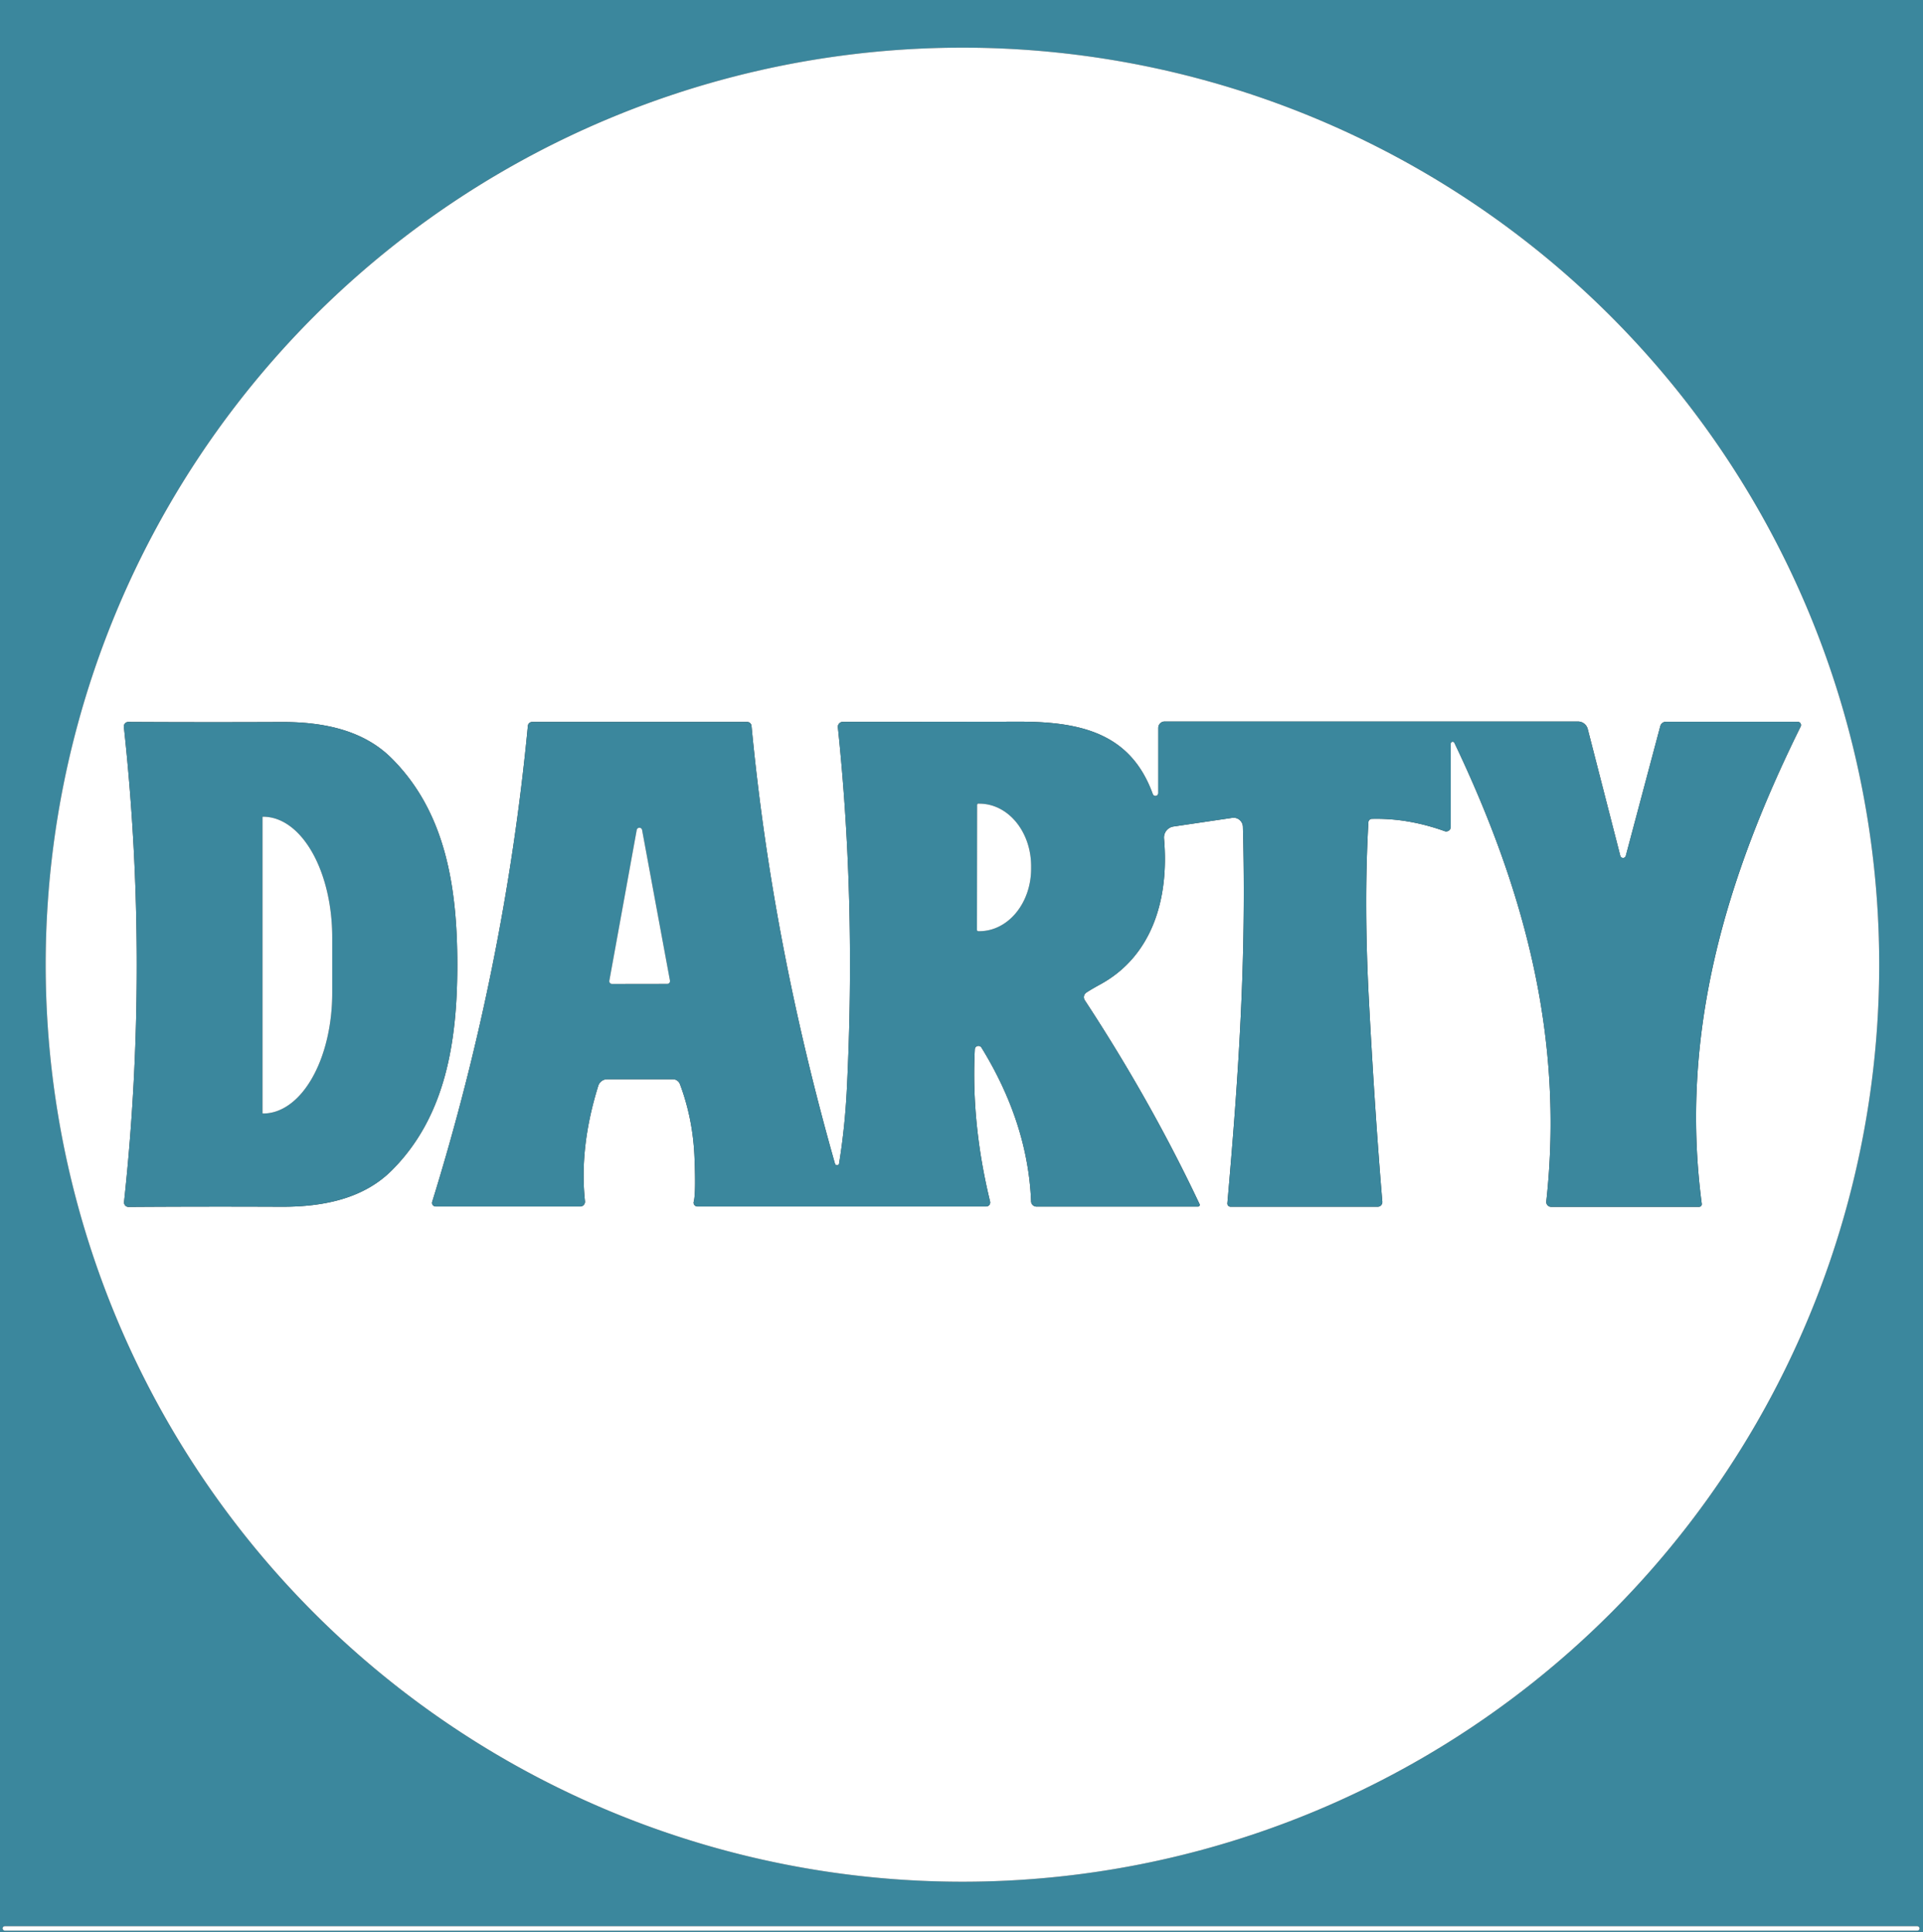
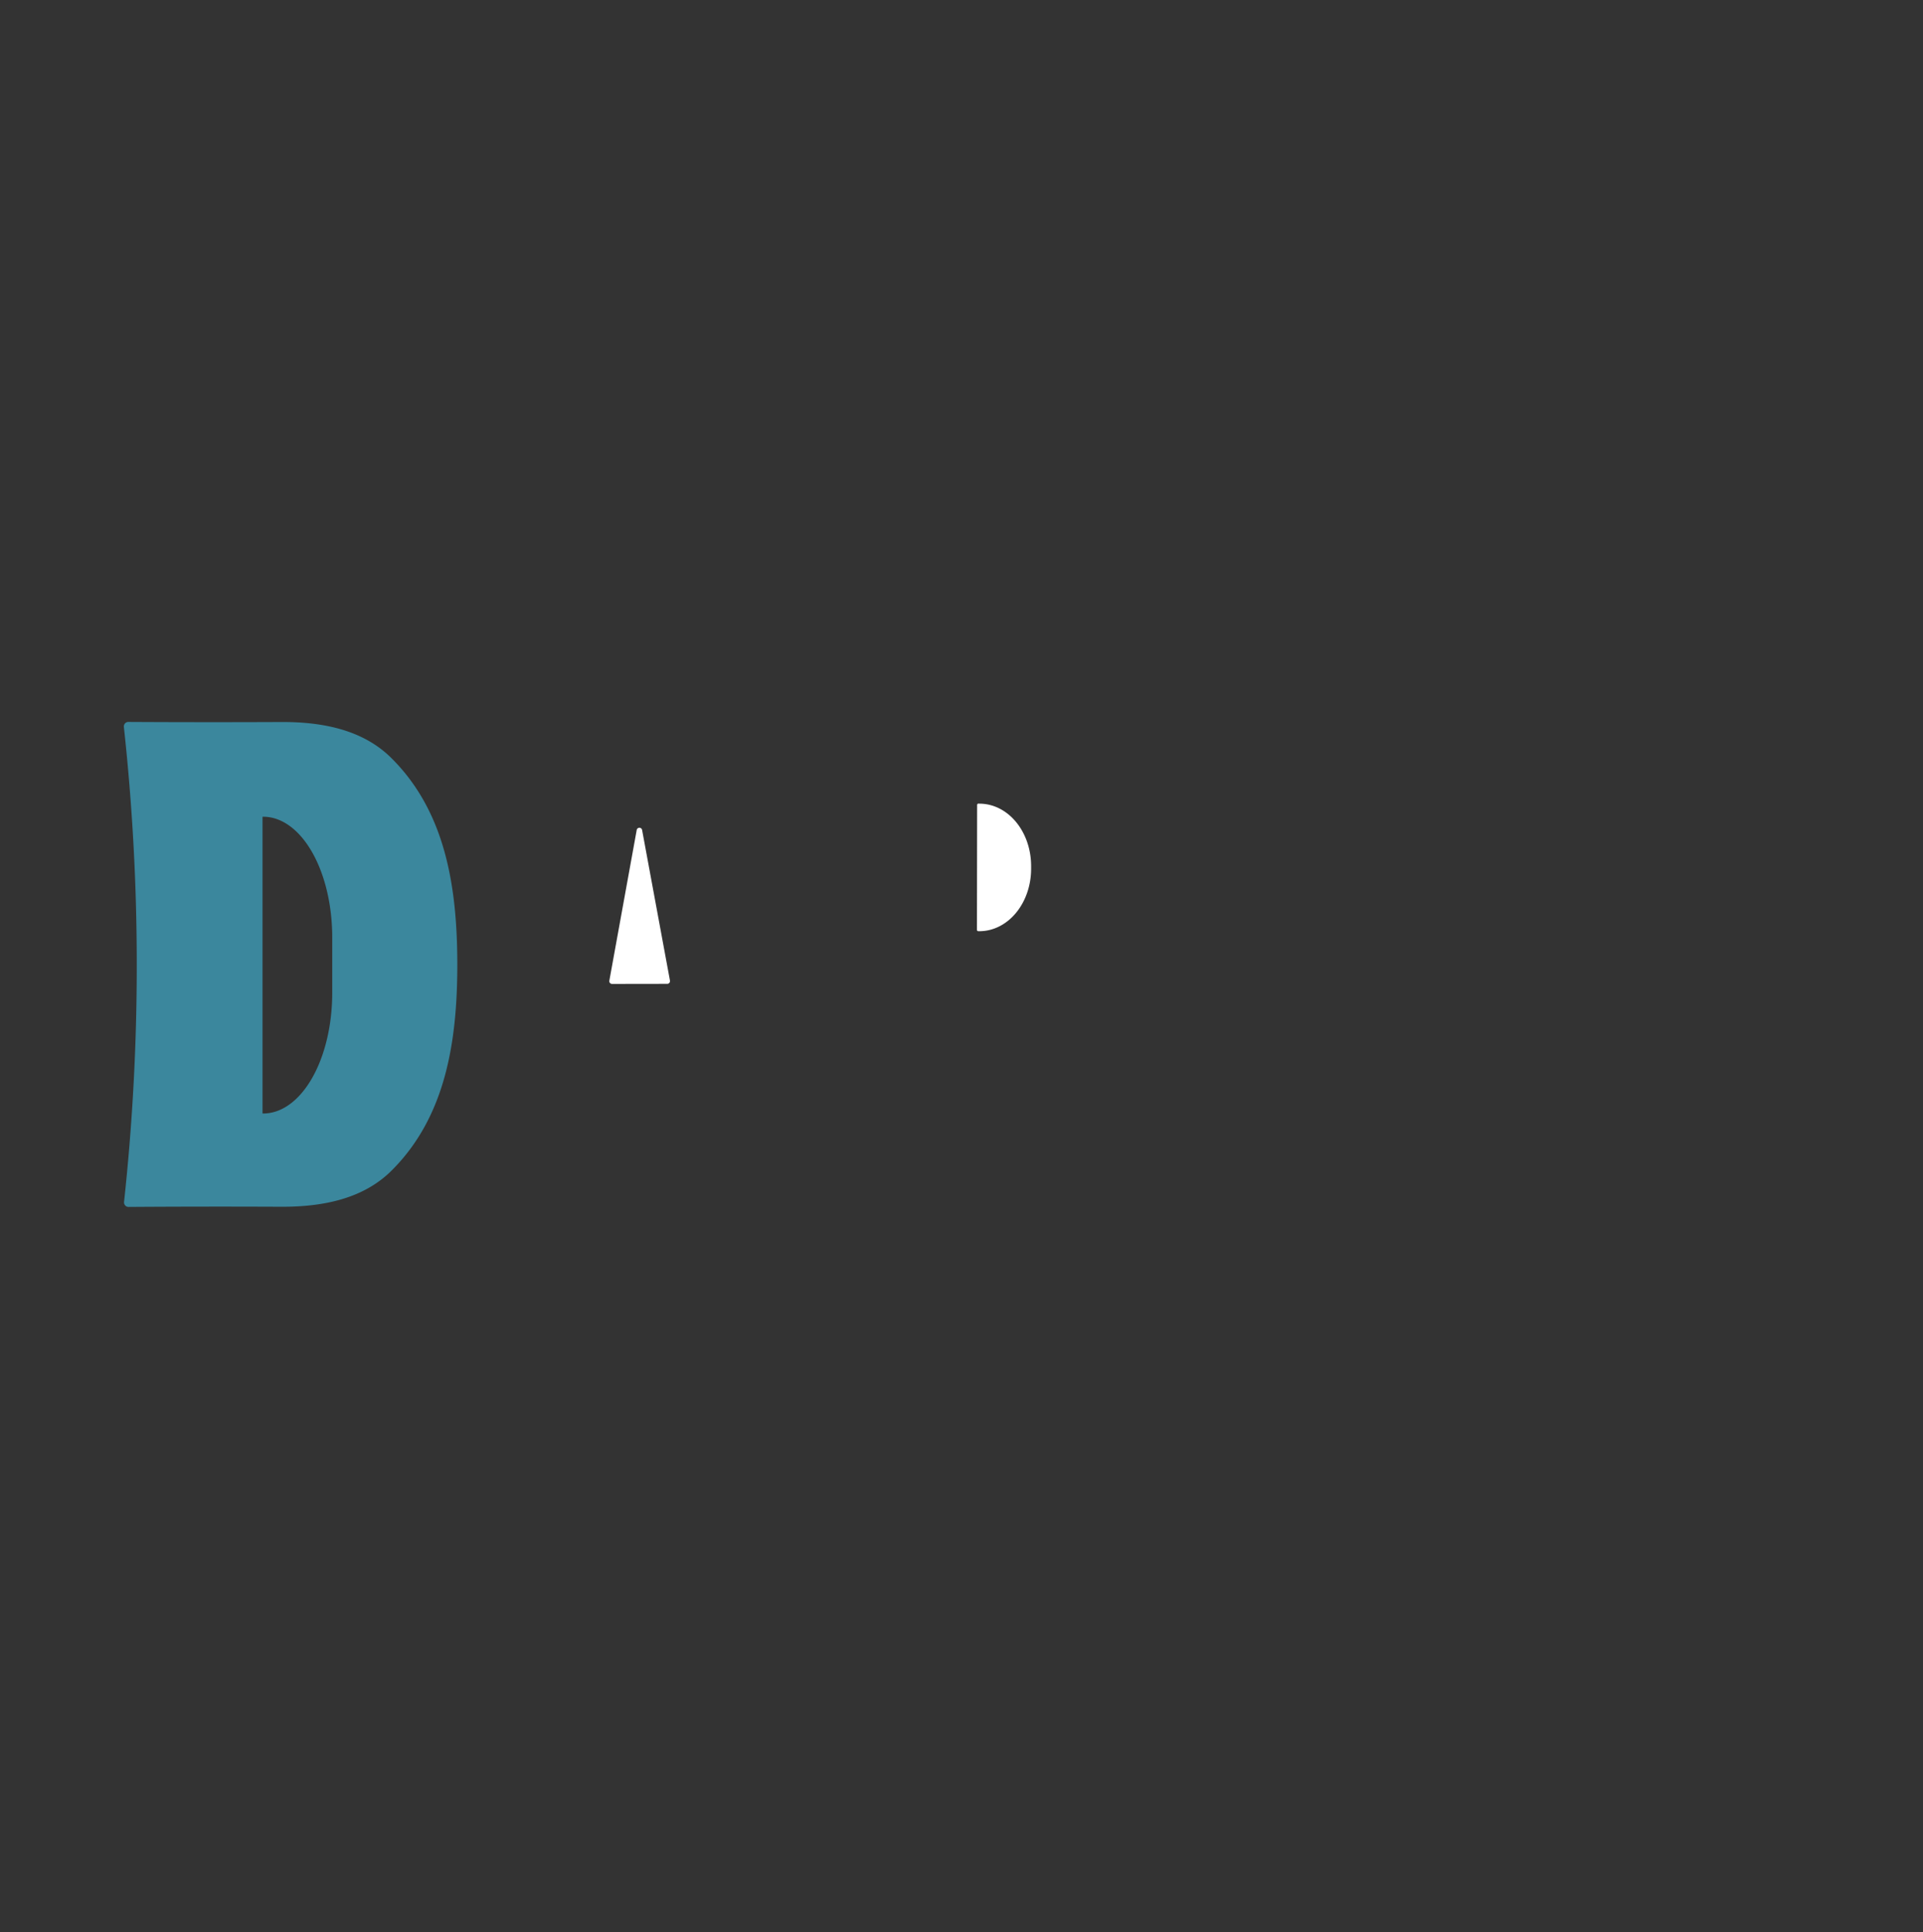
<svg xmlns="http://www.w3.org/2000/svg" viewBox="0.00 0.00 224.00 225.00">
  <rect x="0.00" y="0.00" width="224.00" height="225.00" fill="#333333" stroke="none" />
-   <path fill="#3B879D" d="   M 224.00 0.00   L 224.00 225.00   L 0.00 225.00   L 0.00 0.00   L 224.00 0.00   Z   M 218.90 112.34   A 106.79 106.79 0.0 0 0 112.11 5.55   A 106.79 106.79 0.0 0 0 5.32 112.34   A 106.79 106.79 0.0 0 0 112.11 219.13   A 106.79 106.79 0.0 0 0 218.90 112.34   Z   M 223.60 224.57   A 0.26 0.26 0.0 0 0 223.34 224.31   L 0.56 224.31   A 0.26 0.26 0.0 0 0 0.30 224.57   A 0.26 0.26 0.0 0 0 0.56 224.83   L 223.34 224.83   A 0.26 0.26 0.0 0 0 223.60 224.57   Z" />
-   <path fill="#ffffff00" d="   M 218.90 112.34   A 106.79 106.79 0.0 0 1 112.11 219.13   A 106.79 106.79 0.0 0 1 5.32 112.34   A 106.79 106.79 0.0 0 1 112.11 5.55   A 106.79 106.79 0.0 0 1 218.90 112.34   Z   M 15.93 112.31   Q 15.94 126.18 14.45 139.97   A 0.53 0.52 -87.0 0 0 14.97 140.55   Q 23.64 140.49 32.75 140.53   C 37.82 140.55 42.39 139.52 45.60 136.33   C 51.95 130.02 53.27 121.21 53.27 112.29   C 53.26 103.38 51.94 94.57 45.58 88.27   C 42.37 85.08 37.79 84.05 32.72 84.08   Q 23.61 84.12 14.94 84.07   A 0.53 0.52 86.9 0 0 14.43 84.65   Q 15.93 98.44 15.93 112.31   Z   M 134.28 92.48   C 131.77 85.54 126.17 84.03 118.72 84.04   Q 104.83 84.06 98.18 84.06   A 0.58 0.58 0.0 0 0 97.60 84.70   Q 99.73 104.96 98.65 126.75   Q 98.42 131.35 97.74 135.49   A 0.25 0.24 42.2 0 1 97.26 135.51   C 92.57 118.99 89.21 102.13 87.54 84.54   A 0.51 0.51 0.0 0 0 87.03 84.07   L 62.00 84.07   A 0.51 0.50 2.4 0 0 61.49 84.53   Q 58.80 112.66 50.34 139.96   A 0.43 0.42 8.5 0 0 50.75 140.50   L 67.59 140.50   A 0.56 0.55 87.2 0 0 68.14 139.89   Q 67.46 133.58 69.69 126.44   A 1.09 1.08 -81.2 0 1 70.72 125.68   L 78.38 125.68   A 0.88 0.88 0.0 0 1 79.20 126.24   Q 80.72 130.29 80.90 134.77   Q 81.07 138.99 80.81 139.94   A 0.45 0.44 7.5 0 0 81.24 140.50   L 114.87 140.50   A 0.47 0.47 0.0 0 0 115.33 139.92   Q 113.11 130.82 113.55 122.20   A 0.42 0.42 0.0 0 1 114.33 122.00   Q 119.74 130.79 120.11 139.91   A 0.62 0.62 0.0 0 0 120.73 140.51   L 139.55 140.51   A 0.20 0.20 0.0 0 0 139.73 140.22   Q 134.03 128.16 126.36 116.48   A 0.65 0.64 56.8 0 1 126.54 115.59   Q 127.13 115.20 128.19 114.62   C 134.07 111.40 136.22 104.90 135.59 97.65   A 1.30 1.30 0.0 0 1 136.69 96.25   L 143.54 95.24   A 1.09 1.08 84.8 0 1 144.78 96.28   C 145.20 111.62 144.29 125.10 142.97 140.12   A 0.38 0.38 0.0 0 0 143.35 140.53   L 160.47 140.53   A 0.55 0.54 88.1 0 0 161.02 139.93   Q 160.16 129.67 159.47 116.75   Q 158.85 105.28 159.40 95.74   A 0.41 0.40 0.7 0 1 159.80 95.36   Q 163.97 95.25 168.28 96.79   A 0.53 0.53 0.0 0 0 168.99 96.29   L 168.99 86.60   A 0.23 0.22 32.6 0 1 169.42 86.51   C 177.57 103.62 182.22 120.81 180.12 139.91   A 0.57 0.56 -86.8 0 0 180.68 140.54   L 197.92 140.54   A 0.31 0.31 0.0 0 0 198.23 140.19   C 195.61 120.33 201.03 102.24 209.75 84.60   A 0.39 0.38 12.9 0 0 209.40 84.05   L 194.06 84.05   A 0.68 0.68 0.0 0 0 193.40 84.56   L 189.38 99.66   A 0.33 0.33 0.0 0 1 188.74 99.66   L 184.95 84.91   A 1.18 1.17 -6.9 0 0 183.81 84.02   L 135.66 84.02   A 0.75 0.74 90.0 0 0 134.92 84.77   L 134.92 92.37   A 0.33 0.33 0.0 0 1 134.28 92.48   Z" />
  <path fill="#3B879D" d="   M 53.27 112.29   C 53.27 121.21 51.95 130.02 45.60 136.33   C 42.39 139.52 37.82 140.55 32.75 140.53   Q 23.64 140.49 14.97 140.55   A 0.53 0.52 -87.0 0 1 14.45 139.97   Q 15.94 126.18 15.93 112.31   Q 15.93 98.44 14.43 84.65   A 0.53 0.52 86.9 0 1 14.94 84.07   Q 23.61 84.12 32.72 84.08   C 37.79 84.05 42.37 85.08 45.58 88.27   C 51.94 94.57 53.26 103.38 53.27 112.29   Z   M 30.58 95.16   L 30.58 129.62   A 0.05 0.05 0.0 0 0 30.63 129.67   L 30.66 129.67   A 14.04 8.04 90.0 0 0 38.70 115.63   L 38.70 109.15   A 14.04 8.04 -90.0 0 0 30.66 95.11   L 30.63 95.11   A 0.05 0.05 0.0 0 0 30.58 95.16   Z" />
-   <path fill="#3B879D" d="   M 134.28 92.48   A 0.33 0.33 0.0 0 0 134.92 92.37   L 134.92 84.77   A 0.75 0.74 90.0 0 1 135.66 84.02   L 183.81 84.02   A 1.18 1.17 -6.9 0 1 184.95 84.91   L 188.74 99.66   A 0.33 0.33 0.0 0 0 189.38 99.66   L 193.40 84.56   A 0.68 0.68 0.0 0 1 194.06 84.05   L 209.40 84.05   A 0.39 0.38 12.9 0 1 209.75 84.60   C 201.03 102.24 195.61 120.33 198.23 140.19   A 0.31 0.31 0.0 0 1 197.92 140.54   L 180.68 140.54   A 0.57 0.56 -86.8 0 1 180.12 139.91   C 182.22 120.81 177.57 103.62 169.42 86.51   A 0.23 0.22 32.6 0 0 168.99 86.60   L 168.99 96.29   A 0.53 0.53 0.0 0 1 168.28 96.79   Q 163.97 95.25 159.80 95.36   A 0.41 0.40 0.7 0 0 159.40 95.74   Q 158.85 105.28 159.47 116.75   Q 160.16 129.67 161.02 139.93   A 0.55 0.54 88.1 0 1 160.47 140.53   L 143.35 140.53   A 0.38 0.38 0.0 0 1 142.97 140.12   C 144.29 125.10 145.20 111.62 144.78 96.28   A 1.09 1.08 84.8 0 0 143.54 95.24   L 136.69 96.25   A 1.30 1.30 0.0 0 0 135.59 97.65   C 136.22 104.90 134.07 111.40 128.19 114.62   Q 127.13 115.20 126.54 115.59   A 0.65 0.64 56.8 0 0 126.36 116.48   Q 134.03 128.16 139.73 140.22   A 0.20 0.20 0.0 0 1 139.55 140.51   L 120.73 140.51   A 0.62 0.62 0.0 0 1 120.11 139.91   Q 119.74 130.79 114.33 122.00   A 0.42 0.42 0.0 0 0 113.55 122.20   Q 113.11 130.82 115.33 139.92   A 0.47 0.47 0.0 0 1 114.87 140.50   L 81.24 140.50   A 0.45 0.44 7.5 0 1 80.81 139.94   Q 81.07 138.99 80.90 134.77   Q 80.72 130.29 79.20 126.24   A 0.88 0.88 0.0 0 0 78.38 125.68   L 70.72 125.68   A 1.09 1.08 -81.2 0 0 69.69 126.44   Q 67.46 133.58 68.14 139.89   A 0.56 0.55 87.2 0 1 67.59 140.50   L 50.75 140.50   A 0.43 0.42 8.5 0 1 50.34 139.96   Q 58.80 112.66 61.49 84.53   A 0.51 0.50 2.4 0 1 62.00 84.07   L 87.03 84.07   A 0.51 0.51 0.0 0 1 87.54 84.54   C 89.21 102.13 92.57 118.99 97.26 135.51   A 0.25 0.24 42.2 0 0 97.74 135.49   Q 98.42 131.35 98.65 126.75   Q 99.73 104.96 97.60 84.70   A 0.58 0.58 0.0 0 1 98.18 84.06   Q 104.83 84.06 118.72 84.04   C 126.17 84.03 131.77 85.54 134.28 92.48   Z   M 113.82 93.74   L 113.80 108.28   A 0.16 0.16 0.0 0 0 113.96 108.44   L 114.08 108.44   A 7.27 6.02 -89.9 0 0 120.11 101.19   L 120.11 100.87   A 7.27 6.02 -89.9 0 0 114.10 93.59   L 113.98 93.58   A 0.16 0.16 0.0 0 0 113.82 93.74   Z   M 70.98 114.20   A 0.32 0.32 0.0 0 0 71.30 114.58   L 77.72 114.57   A 0.32 0.32 0.0 0 0 78.04 114.19   L 74.79 96.63   A 0.32 0.32 0.0 0 0 74.17 96.64   L 70.98 114.20   Z" />
  <path fill="#ffffff00" d="   M 113.82 93.74   A 0.16 0.16 0.0 0 1 113.98 93.58   L 114.10 93.59   A 7.27 6.02 -89.9 0 1 120.11 100.87   L 120.11 101.19   A 7.27 6.02 -89.9 0 1 114.08 108.44   L 113.96 108.44   A 0.16 0.16 0.0 0 1 113.80 108.28   L 113.82 93.74   Z" />
-   <path fill="#ffffff00" d="   M 30.58 95.16   A 0.05 0.05 0.0 0 1 30.63 95.11   L 30.66 95.11   A 14.04 8.04 90.0 0 1 38.70 109.15   L 38.70 115.63   A 14.04 8.04 90.0 0 1 30.66 129.67   L 30.63 129.67   A 0.05 0.05 0.0 0 1 30.58 129.62   L 30.58 95.16   Z" />
  <path fill="#ffffff00" d="   M 70.98 114.20   L 74.17 96.64   A 0.32 0.32 0.0 0 1 74.79 96.63   L 78.04 114.19   A 0.32 0.32 0.0 0 1 77.72 114.57   L 71.30 114.58   A 0.32 0.32 0.0 0 1 70.98 114.20   Z" />
-   <rect fill="#ffffff00" x="0.30" y="224.31" width="223.30" height="0.52" rx="0.26" />
</svg>